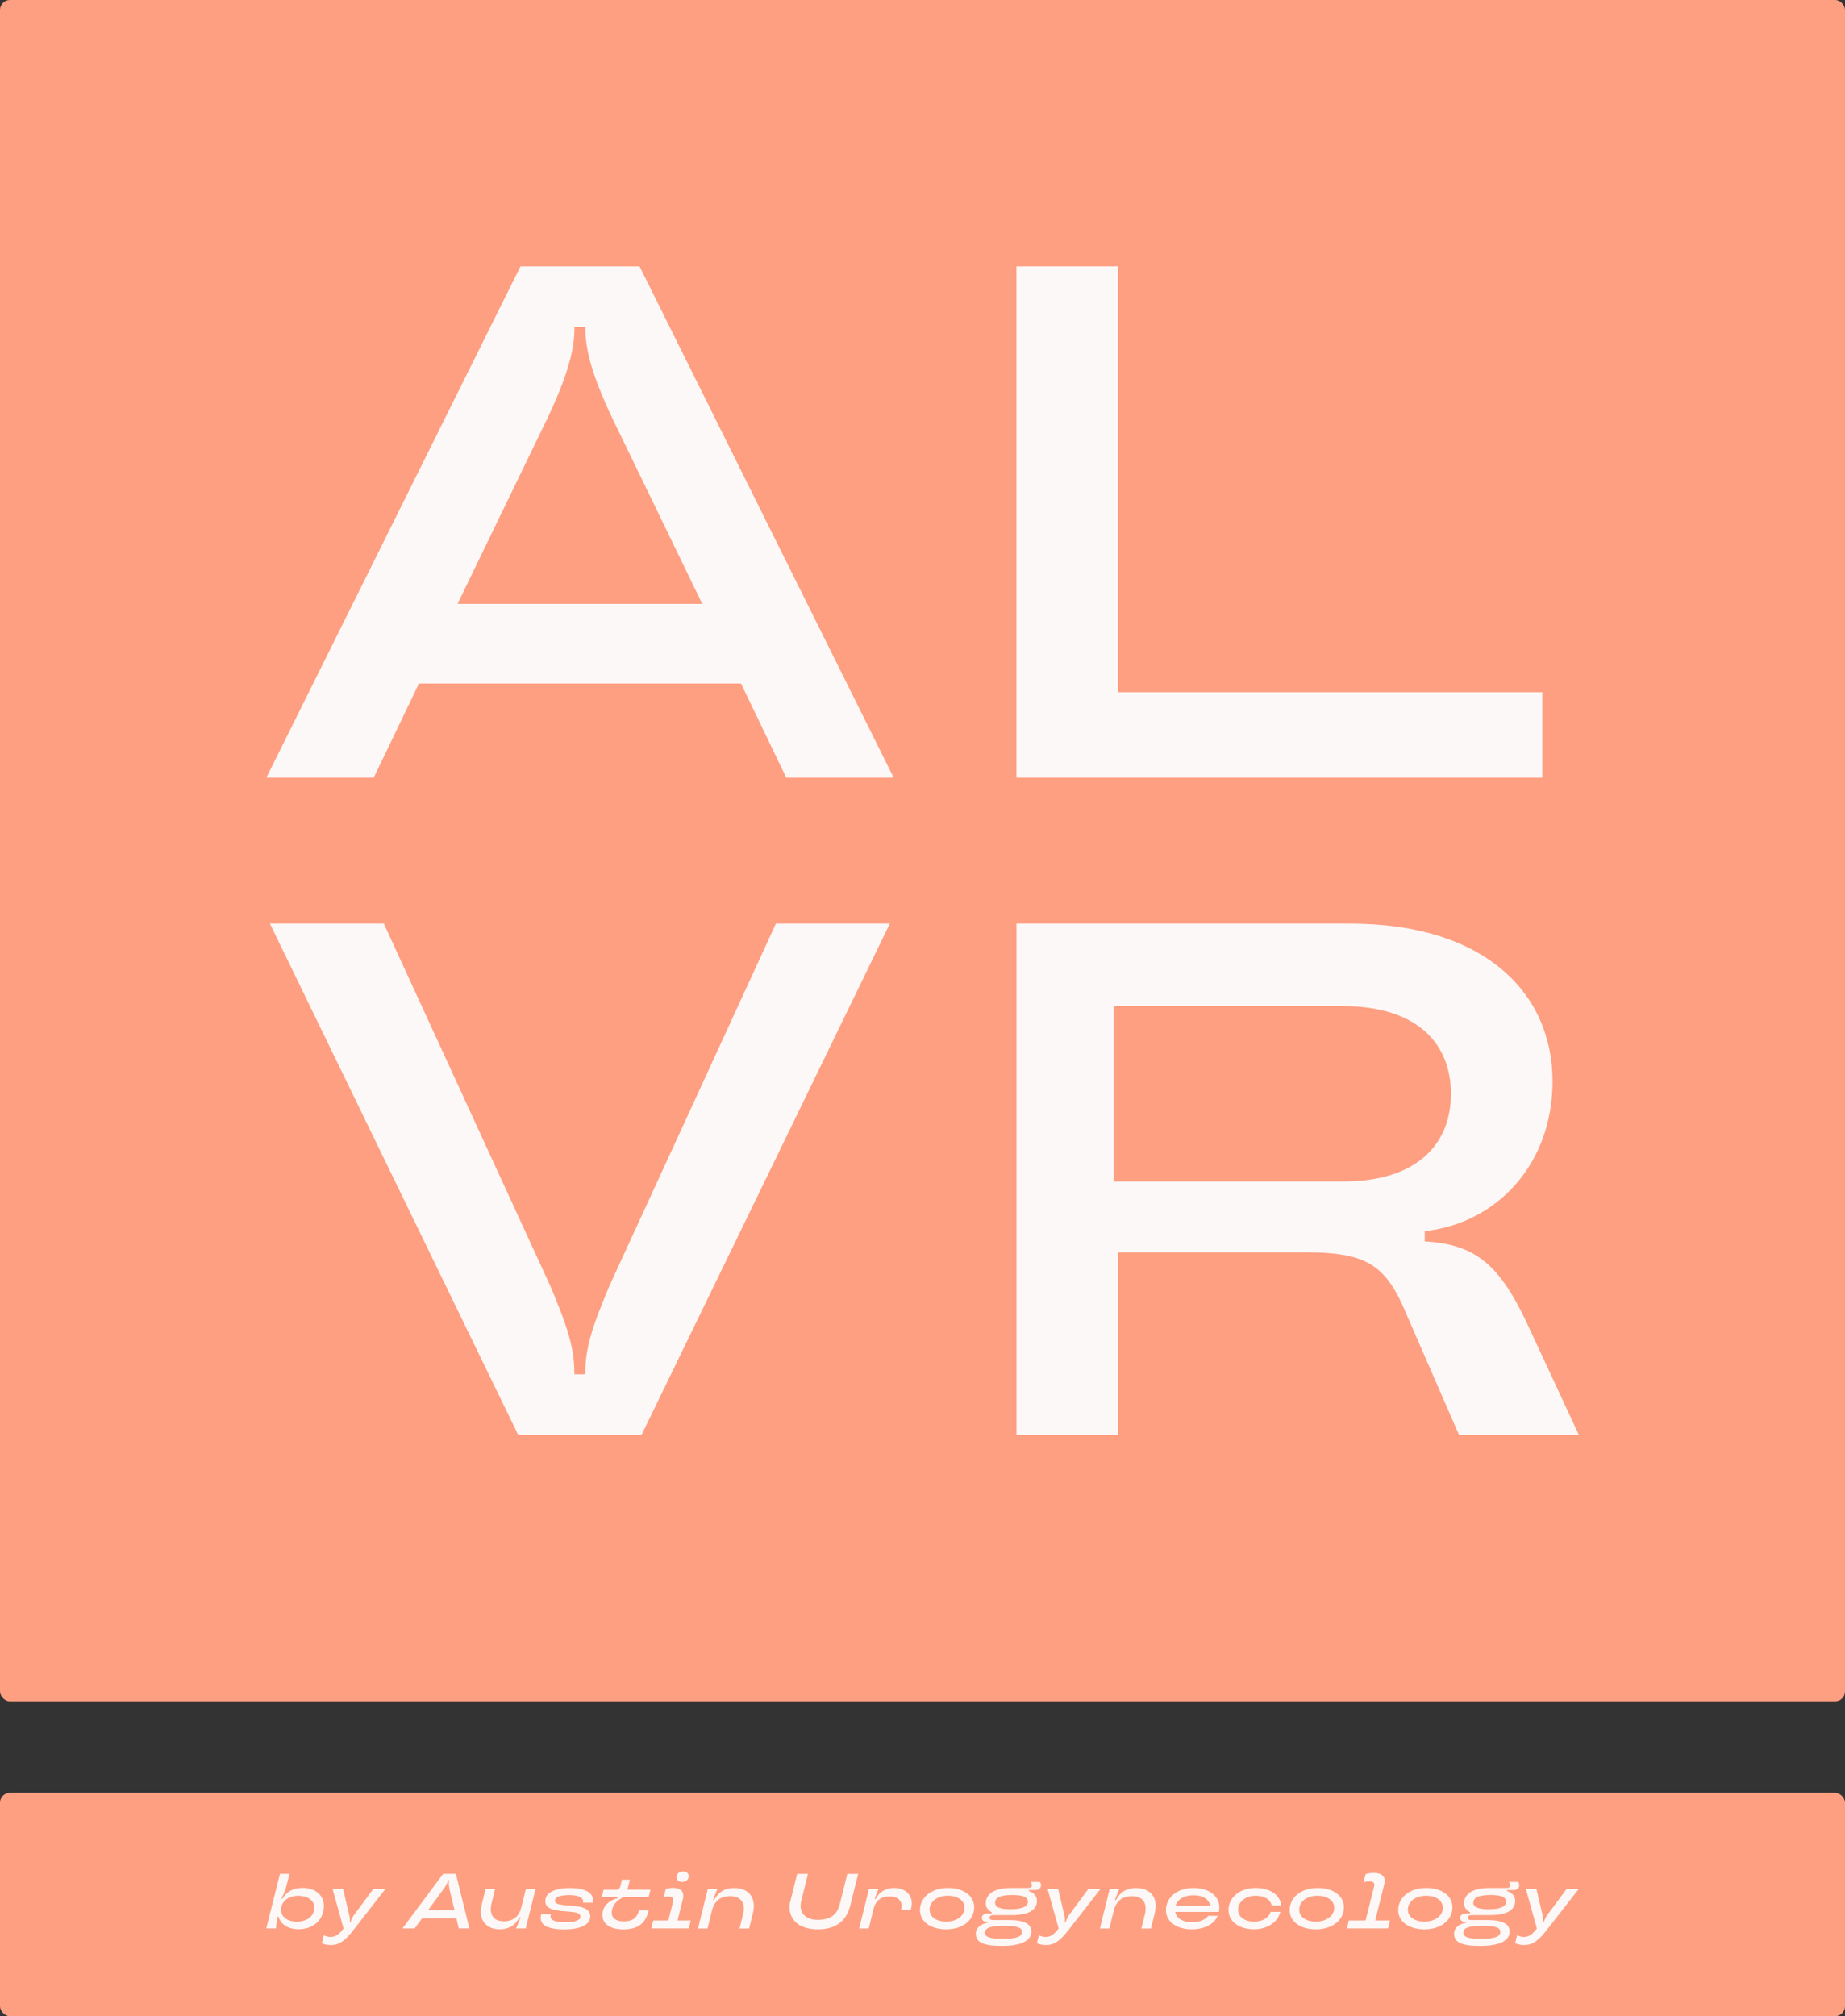
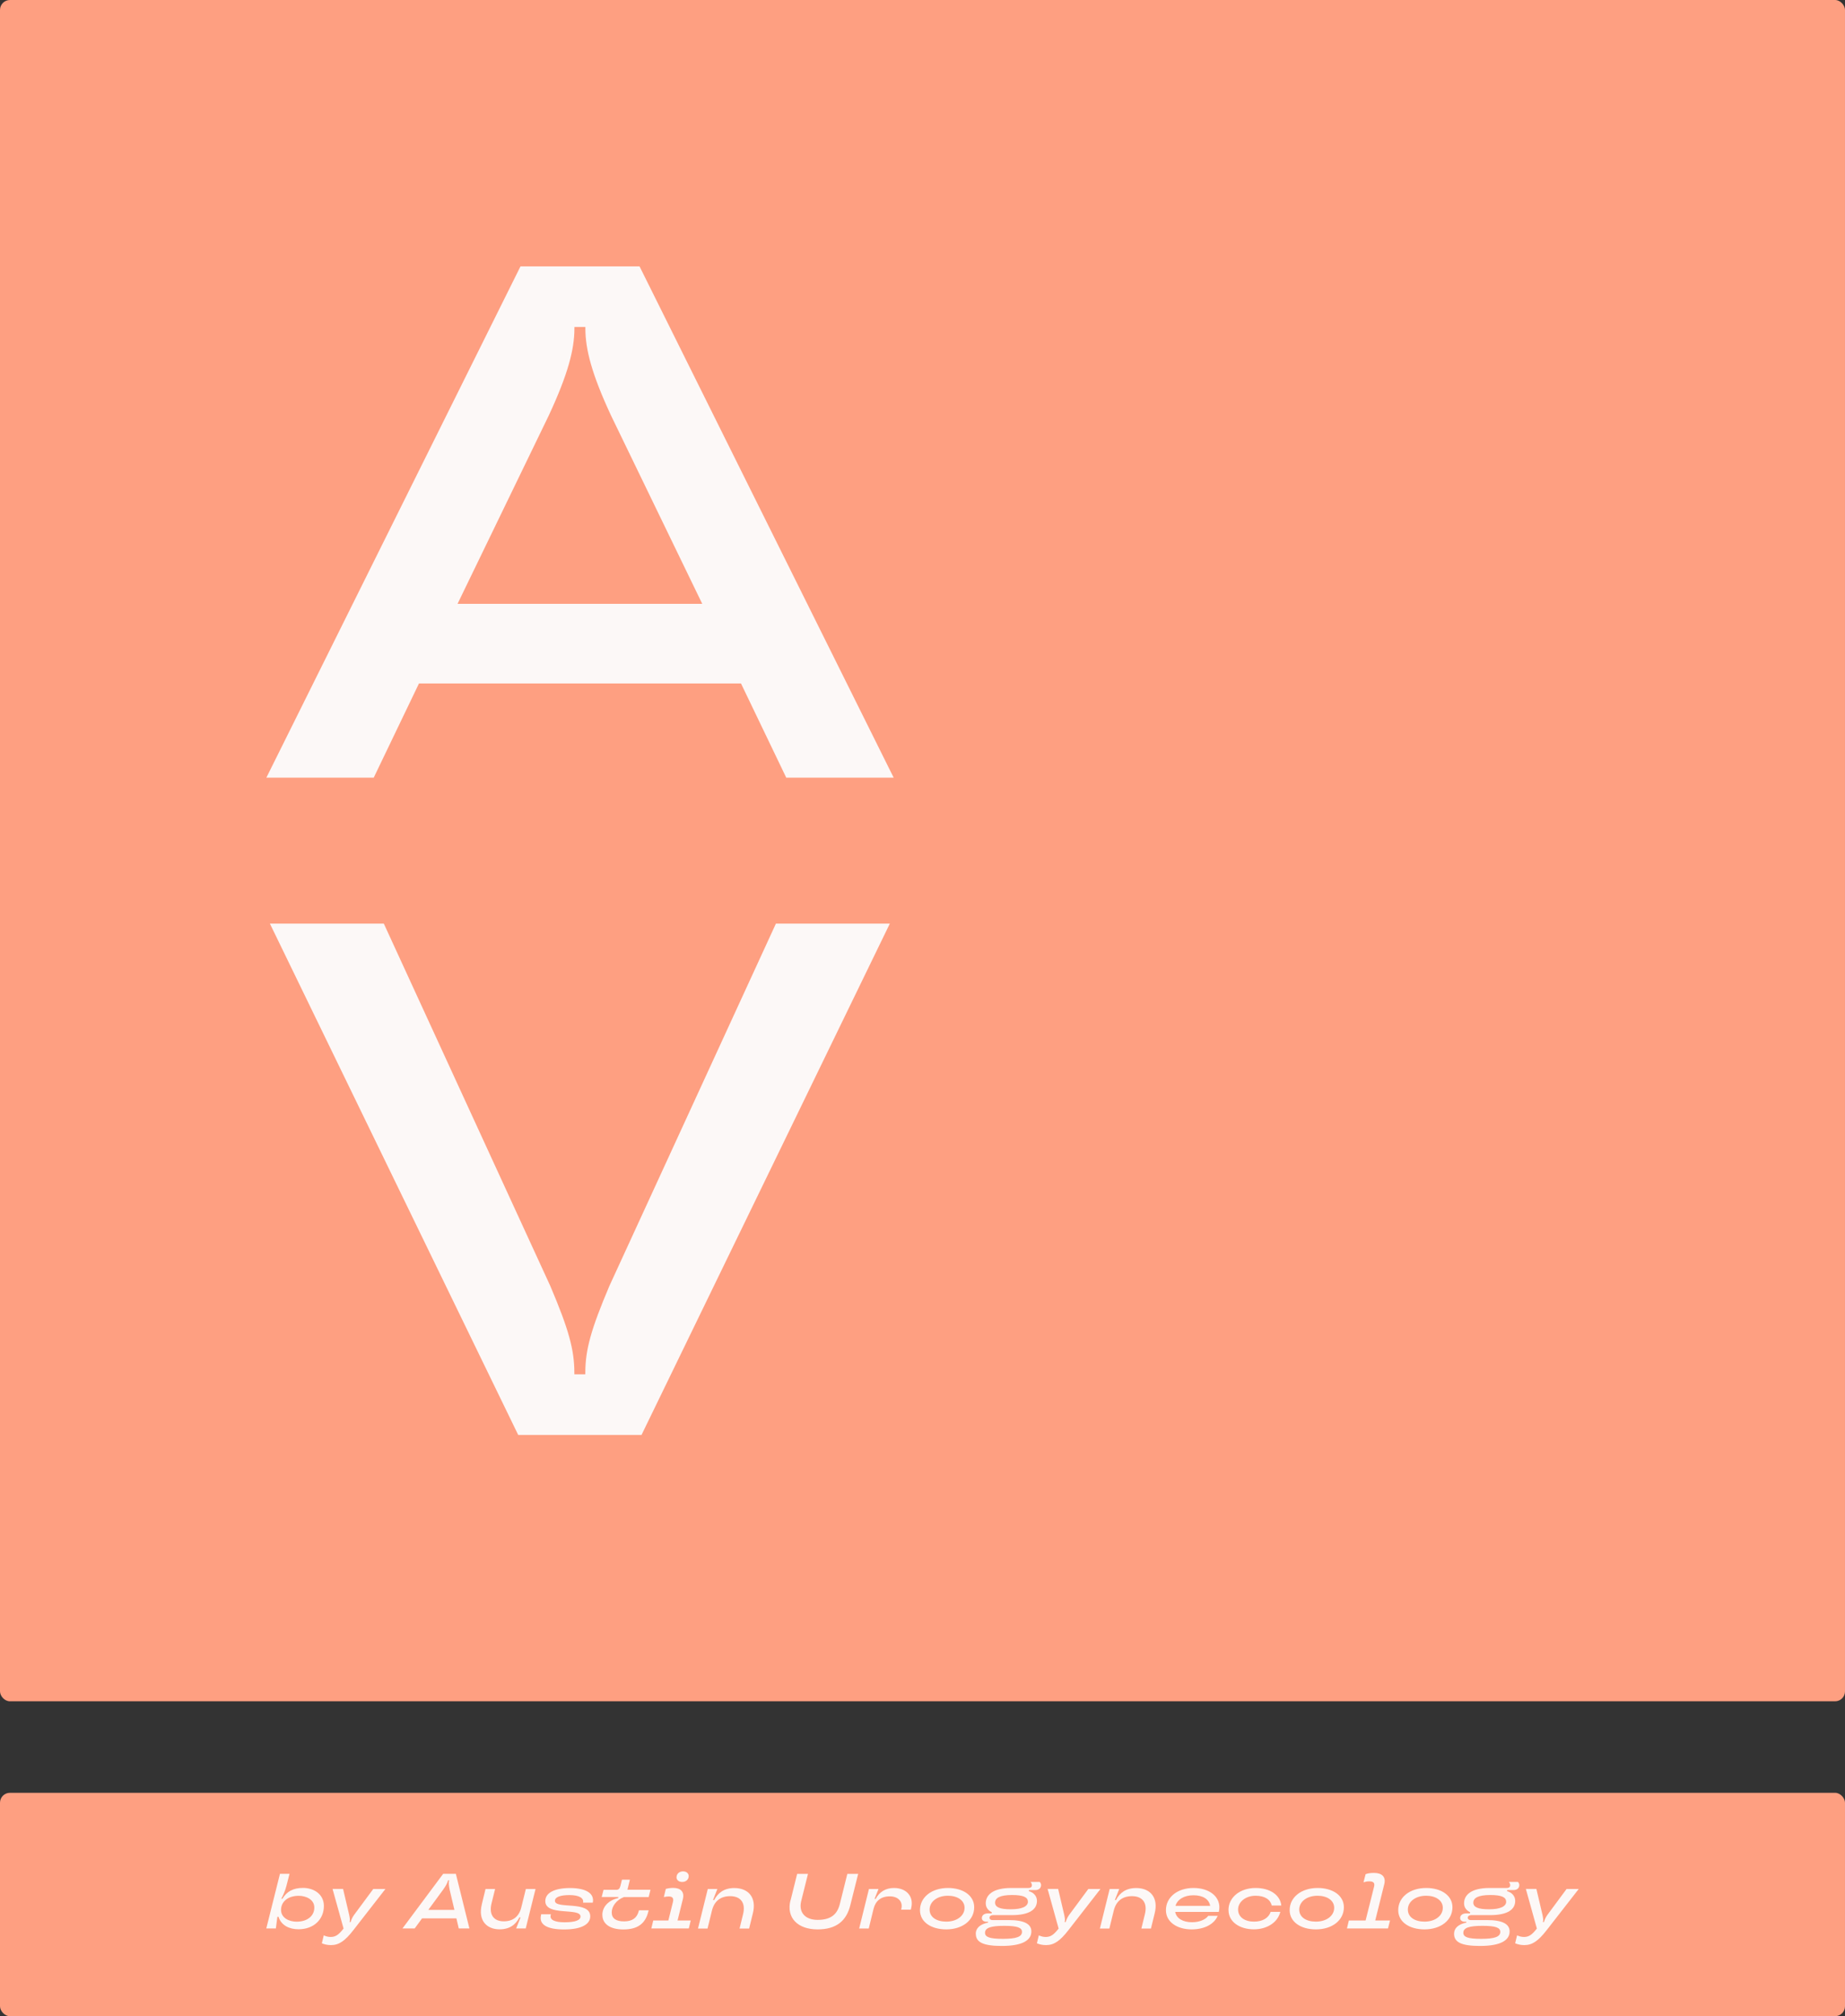
<svg xmlns="http://www.w3.org/2000/svg" id="Layer_2" data-name="Layer 2" viewBox="0 0 306.58 334.94">
  <rect x="0" y="0" width="306.58" height="334.94" fill="#333333" stroke="none" />
  <defs>
    <style>
      .cls-1 {
        fill: #fcf8f7;
      }

      .cls-2 {
        fill: #fe9f81;
      }
    </style>
  </defs>
  <g id="Layer_group" data-name="Layer group">
    <rect class="cls-2" width="306.58" height="282.63" rx="1.65" ry="1.65" />
    <rect class="cls-2" y="297.83" width="306.58" height="37.11" rx="1.65" ry="1.65" />
    <g>
      <path class="cls-1" d="M130.65,129.19l-7.52-15.65h-53.51l-7.52,15.65h-17.84l42.23-84.94h19.78l42.23,84.94h-17.84ZM76.04,100.31h40.65l-15.17-31.31c-3.16-6.8-4.25-10.92-4.25-14.44v-.24h-1.82v.24c0,3.52-1.09,7.64-4.25,14.44l-15.17,31.31Z" />
-       <path class="cls-1" d="M168.9,129.19V44.25h16.87v70.74h70.5v14.2h-87.37Z" />
      <path class="cls-1" d="M86.11,238.38l-41.26-84.94h18.93l27.66,60.19c3.04,7.16,4,10.56,4,14.44v.24h1.82v-.24c0-3.88.97-7.28,4-14.44l27.67-60.19h18.93l-41.26,84.94h-20.51Z" />
-       <path class="cls-1" d="M262.34,238.38h-19.9l-9.46-21.72c-3.16-6.8-6.55-8.62-16.14-8.62h-31.06v30.34h-16.87v-84.94h55.46c22.2,0,33.61,11.41,33.61,26.21,0,13.59-9.1,23.54-21.23,24.88v1.7c8.25.49,12.25,3.64,16.87,13.35l8.74,18.81ZM223.26,196.27c11.89,0,17.84-5.94,17.84-14.56s-5.95-14.56-17.84-14.56h-38.22v29.12h38.22Z" />
    </g>
    <g>
      <path class="cls-1" d="M46.28,318.43h-.19l-.25,1.93h-1.59l2.27-9.07h1.59l-.51,1.98c-.21.85-.54,1.54-.85,2.16h.18c.71-1.19,1.75-1.8,3.43-1.8,1.81,0,3.46,1.06,3.46,3,0,2.18-1.63,3.87-4.22,3.87-1.53,0-2.89-.65-3.32-2.08ZM52.23,316.89c0-1.35-1.39-1.95-2.59-1.95-1.79,0-2.94.97-2.94,2.34s1.39,1.96,2.58,1.96c1.8,0,2.95-.97,2.95-2.34Z" />
      <path class="cls-1" d="M62.05,313.81h1.99l-5.31,6.82c-1.4,1.81-2.41,2.5-3.72,2.5-.63,0-1.1-.12-1.53-.3l.32-1.32c.38.18.78.27,1.14.27.75,0,1.27-.31,1.98-1.19l.17-.21-1.83-6.58h1.75l1.01,4.3c.09.45.17.83.08,1.15v.05s.18,0,.18,0v-.05c.09-.31.25-.7.53-1.1l3.22-4.35Z" />
      <path class="cls-1" d="M76.23,320.36l-.39-1.67h-5.71l-1.22,1.67h-2.03l6.76-9.07h2.11l2.25,9.07h-1.77ZM71.17,317.28h4.34l-.79-3.34c-.14-.72-.19-1.15-.1-1.5v-.07s-.18,0-.18,0v.07c-.1.35-.3.78-.82,1.5l-2.45,3.34Z" />
      <path class="cls-1" d="M80.05,316.4l.63-2.59h1.59l-.6,2.42c-.44,1.84.36,2.95,2.05,2.95,1.55,0,2.54-.83,2.9-2.3l.76-3.07h1.61l-1.63,6.55h-1.59l.73-1.83h-.19c-.63,1.22-1.64,1.98-3.3,1.98-2.16,0-3.6-1.5-2.95-4.12Z" />
      <path class="cls-1" d="M89.89,318.15l.04-.14h1.61l-.03.13c-.21.8.7,1.2,2.28,1.2,1.81,0,2.67-.35,2.67-.96,0-1.53-5.85.01-5.85-2.56,0-1.4,1.59-2.17,4.1-2.17,2.81,0,4.09.98,3.79,2.43h-1.62c.17-.71-.56-1.26-2.25-1.26-1.42,0-2.42.29-2.42.95,0,1.45,5.87-.09,5.87,2.58,0,1.27-1.36,2.18-4.35,2.18-2.72,0-4.22-.75-3.83-2.37Z" />
      <path class="cls-1" d="M100.09,318.12c0-1.37,1.05-2.45,2.62-2.8l.05-.18h-2.78l.31-1.19h2.07c.43,0,.61-.18.73-.63l.26-1.06h1.32l-.41,1.67h3.83l-.3,1.22h-4.12c-1.26.5-2.02,1.55-2.02,2.55s.71,1.49,2.06,1.49,2.14-.57,2.43-1.71l.03-.13h1.61l-.04.17c-.49,2.05-1.79,3.01-4.16,3.01-2.21,0-3.48-.92-3.48-2.4Z" />
      <path class="cls-1" d="M112.59,319.04h2.19l-.32,1.32h-6.23l.32-1.32h2.51l.76-3.07c.16-.65-.09-.92-.71-.92-.29,0-.56.05-.8.1l.32-1.35c.3-.09.71-.17,1.26-.17,1.23,0,1.88.67,1.58,1.86l-.88,3.54ZM112.42,311.85c0-.56.47-.97,1.07-.97.56,0,.95.32.95.79,0,.56-.45.97-1.08.97-.56,0-.95-.32-.95-.79Z" />
      <path class="cls-1" d="M115.99,320.36l1.62-6.55h1.59l-.72,1.83h.19c.64-1.2,1.66-1.99,3.35-1.99,2.38,0,3.73,1.62,3.08,4.2l-.62,2.53h-1.59l.58-2.37c.47-1.88-.38-3.01-2.14-3.01-1.62,0-2.63.84-3.02,2.36l-.74,3.02h-1.59Z" />
      <path class="cls-1" d="M131.37,315.69l1.09-4.39h1.8l-1.13,4.53c-.45,1.86.66,3.11,2.73,3.11,2.28,0,3.29-.98,3.7-2.67l1.24-4.97h1.8l-1.3,5.18c-.63,2.58-2.28,4.04-5.44,4.04-3.33,0-5.23-1.94-4.51-4.83Z" />
      <path class="cls-1" d="M142.77,320.36l1.62-6.55h1.59l-.66,1.64h.19c.61-1.14,1.63-1.81,3.04-1.81,2.07,0,3.33,1.41,2.86,3.33l-.06.27h-1.61l.03-.14c.3-1.18-.52-2.07-1.92-2.07-1.5,0-2.37.79-2.69,2.06l-.8,3.28h-1.59Z" />
      <path class="cls-1" d="M152.87,317.33c0-2.17,1.96-3.69,4.65-3.69,2.49,0,4.36,1.24,4.36,3.2,0,2.18-1.96,3.68-4.65,3.68-2.5,0-4.36-1.23-4.36-3.19ZM160.28,316.94c0-1.24-1.18-2.01-2.77-2.01-1.79,0-3.04,1-3.04,2.29s1.18,2.01,2.77,2.01c1.8,0,3.04-1,3.04-2.29Z" />
      <path class="cls-1" d="M162.14,321.24c0-.87.65-1.57,2.02-1.84l.04-.15h-.27c-.48,0-.78-.26-.78-.6,0-.45.35-.79,1.06-.79h.56l.05-.17c-.44-.23-1.02-.65-1.02-1.5,0-1.4,1.2-2.55,4.23-2.55h2.86c.41,0,.58-.18.58-.48,0-.18-.09-.35-.22-.52h1.52c.14.14.22.34.22.52,0,.49-.35.83-.98.83h-1.02l-.04.17c.88.26,1.36.89,1.36,1.62,0,1.4-1.2,2.37-4.17,2.37h-3.15c-.32,0-.57.18-.57.44,0,.19.16.38.47.38h2.72c2.69,0,3.77.71,3.77,1.89,0,1.44-1.42,2.41-4.92,2.41-3.1,0-4.31-.62-4.31-2.02ZM169.82,320.93c0-.69-.74-1-2.95-1s-3.19.32-3.19,1.15c0,.71.73,1.01,2.98,1.01s3.16-.35,3.16-1.16ZM170.8,315.91c0-.75-.79-1.1-2.63-1.1-2.02,0-2.82.49-2.82,1.27,0,.73.75,1.1,2.62,1.1s2.84-.48,2.84-1.27Z" />
      <path class="cls-1" d="M180.87,313.81h1.99l-5.31,6.82c-1.4,1.81-2.41,2.5-3.72,2.5-.63,0-1.1-.12-1.53-.3l.32-1.32c.38.18.78.27,1.14.27.75,0,1.27-.31,1.98-1.19l.17-.21-1.83-6.58h1.75l1.01,4.3c.09.45.17.83.08,1.15v.05s.18,0,.18,0v-.05c.09-.31.25-.7.53-1.1l3.22-4.35Z" />
      <path class="cls-1" d="M182.77,320.36l1.62-6.55h1.59l-.73,1.83h.19c.63-1.2,1.66-1.99,3.35-1.99,2.38,0,3.73,1.62,3.08,4.2l-.62,2.53h-1.59l.58-2.37c.47-1.88-.38-3.01-2.14-3.01-1.62,0-2.63.84-3.02,2.36l-.74,3.02h-1.59Z" />
      <path class="cls-1" d="M202.53,317.62h-7.25c.21,1.09,1.29,1.71,2.8,1.71,1.15,0,2.2-.39,2.69-1.06h1.57c-.54,1.31-2.1,2.25-4.33,2.25-2.41,0-4.27-1.23-4.27-3.19,0-2.19,1.96-3.69,4.57-3.69s4.31,1.37,4.31,3.21c0,.26-.04.54-.09.76ZM195.33,316.61h5.76c-.18-1.1-1.2-1.76-2.77-1.76s-2.68.7-2.99,1.76Z" />
      <path class="cls-1" d="M204.13,317.33c0-2.17,1.96-3.69,4.51-3.69,2.38,0,4.09,1.16,4.27,2.91h-1.59c-.21-.96-1.13-1.62-2.68-1.62-1.63,0-2.91,1-2.91,2.29s1.15,2.01,2.64,2.01c1.39,0,2.42-.57,2.77-1.62h1.61c-.48,1.88-2.36,2.9-4.39,2.9-2.36,0-4.22-1.23-4.22-3.19Z" />
      <path class="cls-1" d="M214.3,317.33c0-2.17,1.96-3.69,4.65-3.69,2.49,0,4.36,1.24,4.36,3.2,0,2.18-1.96,3.68-4.65,3.68-2.5,0-4.36-1.23-4.36-3.19ZM221.7,316.94c0-1.24-1.18-2.01-2.77-2.01-1.79,0-3.04,1-3.04,2.29s1.18,2.01,2.77,2.01c1.8,0,3.04-1,3.04-2.29Z" />
      <path class="cls-1" d="M228.52,319.04h2.46l-.34,1.32h-6.82l.32-1.32h2.78l1.4-5.59c.16-.63-.06-.91-.8-.91-.36,0-.66.07-.95.16l.35-1.35c.36-.15.84-.21,1.4-.21,1.33,0,2.01.66,1.7,1.88l-1.5,6.02Z" />
      <path class="cls-1" d="M232.34,317.33c0-2.17,1.96-3.69,4.65-3.69,2.49,0,4.36,1.24,4.36,3.2,0,2.18-1.96,3.68-4.65,3.68-2.5,0-4.36-1.23-4.36-3.19ZM239.75,316.94c0-1.24-1.18-2.01-2.77-2.01-1.79,0-3.04,1-3.04,2.29s1.18,2.01,2.77,2.01c1.8,0,3.04-1,3.04-2.29Z" />
      <path class="cls-1" d="M241.62,321.24c0-.87.65-1.57,2.02-1.84l.04-.15h-.27c-.48,0-.78-.26-.78-.6,0-.45.35-.79,1.06-.79h.56l.05-.17c-.44-.23-1.02-.65-1.02-1.5,0-1.4,1.2-2.55,4.23-2.55h2.86c.41,0,.58-.18.58-.48,0-.18-.09-.35-.22-.52h1.51c.14.14.22.34.22.52,0,.49-.35.83-.98.83h-1.02l-.04.17c.88.26,1.36.89,1.36,1.62,0,1.4-1.2,2.37-4.17,2.37h-3.15c-.32,0-.57.18-.57.44,0,.19.16.38.47.38h2.72c2.69,0,3.77.71,3.77,1.89,0,1.44-1.42,2.41-4.92,2.41-3.1,0-4.31-.62-4.31-2.02ZM249.3,320.93c0-.69-.74-1-2.95-1s-3.19.32-3.19,1.15c0,.71.73,1.01,2.98,1.01s3.16-.35,3.16-1.16ZM250.27,315.91c0-.75-.79-1.1-2.63-1.1-2.02,0-2.82.49-2.82,1.27,0,.73.75,1.1,2.62,1.1s2.84-.48,2.84-1.27Z" />
      <path class="cls-1" d="M260.34,313.81h1.99l-5.31,6.82c-1.4,1.81-2.41,2.5-3.72,2.5-.63,0-1.1-.12-1.53-.3l.32-1.32c.38.18.78.27,1.14.27.75,0,1.27-.31,1.98-1.19l.17-.21-1.83-6.58h1.75l1.01,4.3c.09.45.17.83.08,1.15v.05s.18,0,.18,0v-.05c.09-.31.25-.7.53-1.1l3.22-4.35Z" />
    </g>
  </g>
</svg>